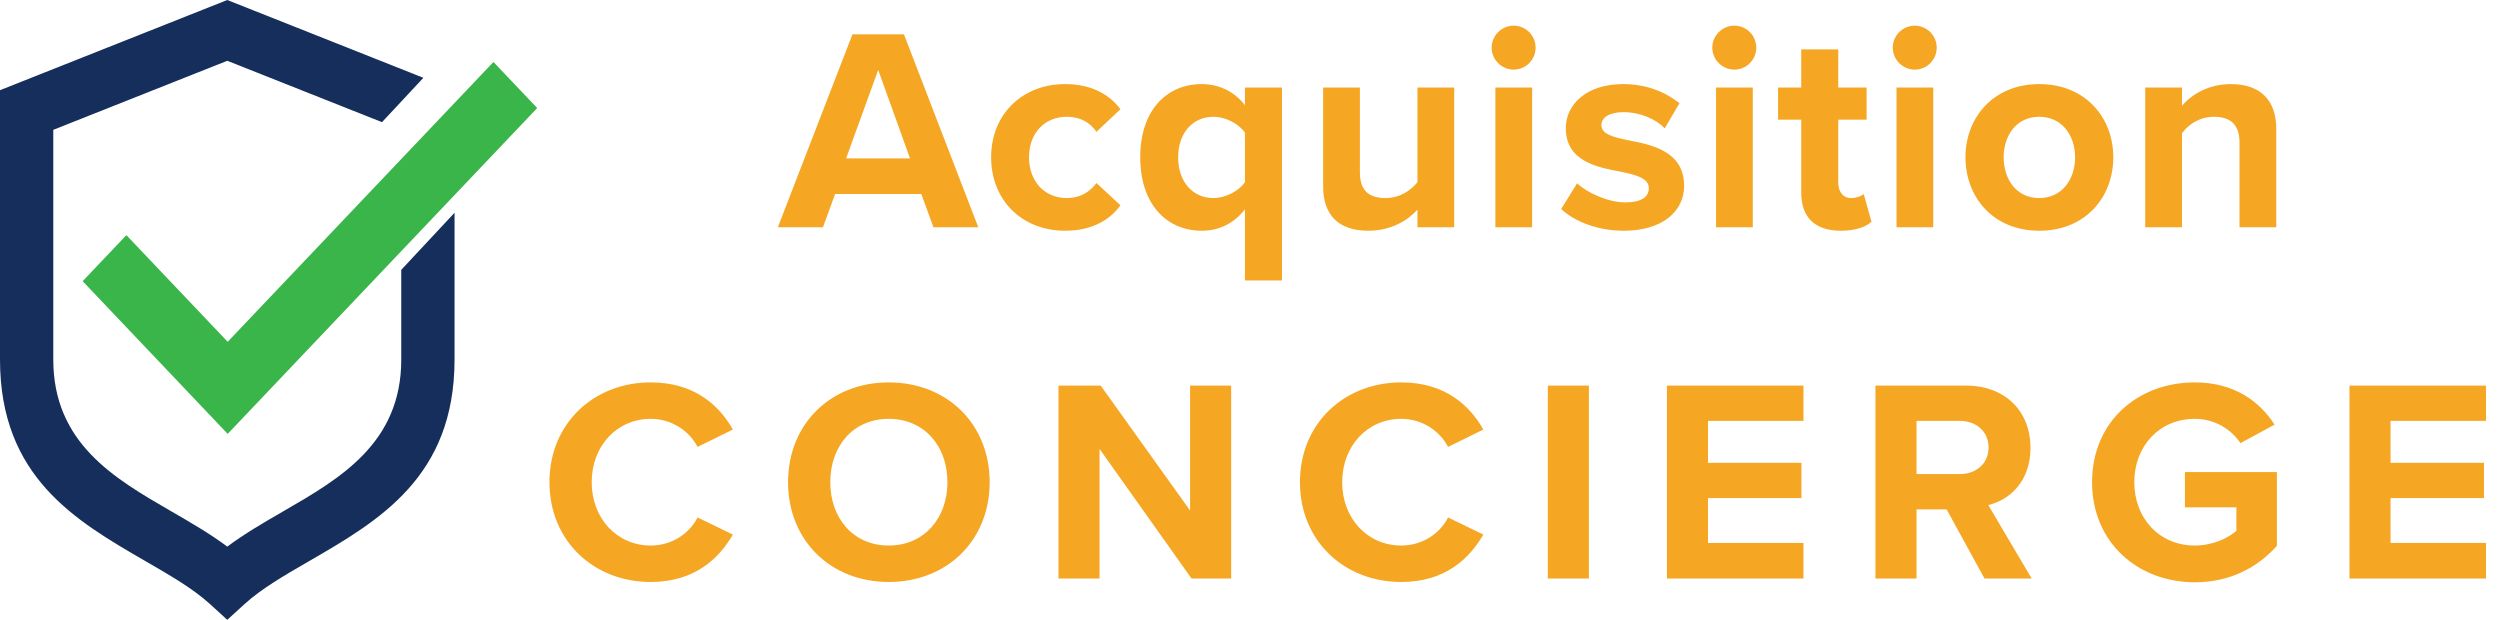
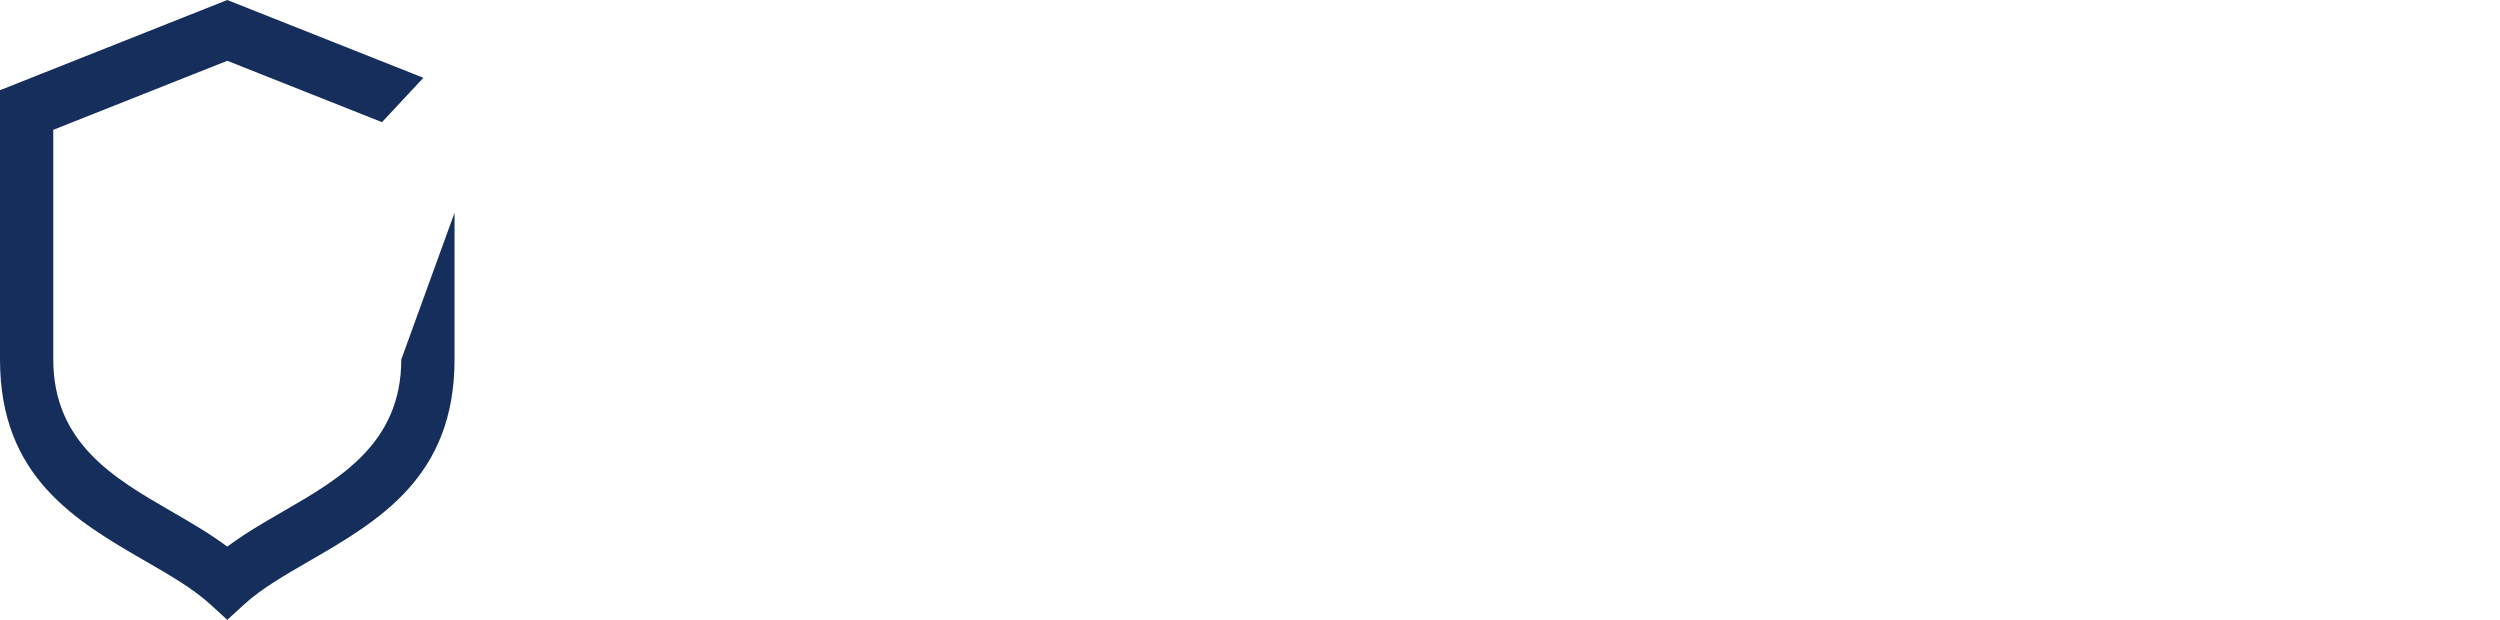
<svg xmlns="http://www.w3.org/2000/svg" width="121px" height="30px" viewBox="0 0 121 30" version="1.1">
  <title>acquisition_concierge</title>
  <desc>Created with Sketch.</desc>
  <defs />
  <g id="Page-1" stroke="none" stroke-width="1" fill="none" fill-rule="evenodd">
    <g id="property_frameworks_toggle_in_filter" transform="translate(-1152, -24)">
      <g id="Group-24" transform="translate(645, 24)">
        <g id="acquisition_concierge" transform="translate(507, 0)">
-           <path d="M45.179,11 L44.591,9.39 L40.419,9.39 L39.831,11 L37.647,11 L41.259,1.662 L43.751,1.662 L47.349,11 L45.179,11 Z M42.505,3.384 L40.951,7.668 L44.045,7.668 L42.505,3.384 Z M47.971,7.612 C47.971,5.54 49.469,4.07 51.555,4.07 C52.941,4.07 53.781,4.672 54.229,5.288 L53.067,6.38 C52.745,5.904 52.255,5.652 51.639,5.652 C50.561,5.652 49.805,6.436 49.805,7.612 C49.805,8.788 50.561,9.586 51.639,9.586 C52.255,9.586 52.745,9.306 53.067,8.858 L54.229,9.936 C53.781,10.566 52.941,11.168 51.555,11.168 C49.469,11.168 47.971,9.698 47.971,7.612 Z M62.047,13.576 L60.255,13.576 L60.255,10.132 C59.709,10.832 58.981,11.168 58.169,11.168 C56.447,11.168 55.187,9.866 55.187,7.612 C55.187,5.358 56.447,4.07 58.169,4.07 C58.995,4.07 59.751,4.434 60.255,5.092 L60.255,4.238 L62.047,4.238 L62.047,13.576 Z M60.255,8.816 L60.255,6.422 C59.961,5.988 59.317,5.652 58.729,5.652 C57.721,5.652 57.021,6.45 57.021,7.612 C57.021,8.788 57.721,9.586 58.729,9.586 C59.317,9.586 59.975,9.236 60.255,8.816 Z M68.605,11 L68.605,10.146 C68.143,10.664 67.331,11.168 66.225,11.168 C64.741,11.168 64.041,10.356 64.041,9.04 L64.041,4.238 L65.819,4.238 L65.819,8.34 C65.819,9.278 66.309,9.586 67.065,9.586 C67.751,9.586 68.297,9.208 68.605,8.816 L68.605,4.238 L70.383,4.238 L70.383,11 L68.605,11 Z M73.259,3.37 C72.685,3.37 72.195,2.894 72.195,2.306 C72.195,1.718 72.685,1.242 73.259,1.242 C73.847,1.242 74.323,1.718 74.323,2.306 C74.323,2.894 73.847,3.37 73.259,3.37 Z M72.377,11 L72.377,4.238 L74.155,4.238 L74.155,11 L72.377,11 Z M75.561,10.118 L76.331,8.872 C76.821,9.334 77.829,9.796 78.669,9.796 C79.439,9.796 79.803,9.53 79.803,9.11 C79.803,8.634 79.215,8.466 78.445,8.312 C77.283,8.088 75.785,7.808 75.785,6.198 C75.785,5.064 76.779,4.07 78.557,4.07 C79.705,4.07 80.615,4.462 81.287,4.994 L80.573,6.212 C80.167,5.778 79.397,5.428 78.571,5.428 C77.927,5.428 77.507,5.666 77.507,6.058 C77.507,6.478 78.039,6.632 78.795,6.786 C79.957,7.01 81.511,7.318 81.511,8.998 C81.511,10.23 80.461,11.168 78.585,11.168 C77.409,11.168 76.275,10.776 75.561,10.118 Z M83.939,3.37 C83.365,3.37 82.875,2.894 82.875,2.306 C82.875,1.718 83.365,1.242 83.939,1.242 C84.527,1.242 85.003,1.718 85.003,2.306 C85.003,2.894 84.527,3.37 83.939,3.37 Z M83.057,11 L83.057,4.238 L84.835,4.238 L84.835,11 L83.057,11 Z M89.097,11.168 C87.851,11.168 87.179,10.524 87.179,9.32 L87.179,5.792 L86.059,5.792 L86.059,4.238 L87.179,4.238 L87.179,2.39 L88.971,2.39 L88.971,4.238 L90.343,4.238 L90.343,5.792 L88.971,5.792 L88.971,8.844 C88.971,9.264 89.195,9.586 89.587,9.586 C89.853,9.586 90.105,9.488 90.203,9.39 L90.581,10.734 C90.315,10.972 89.839,11.168 89.097,11.168 Z M92.673,3.37 C92.099,3.37 91.609,2.894 91.609,2.306 C91.609,1.718 92.099,1.242 92.673,1.242 C93.261,1.242 93.737,1.718 93.737,2.306 C93.737,2.894 93.261,3.37 92.673,3.37 Z M91.791,11 L91.791,4.238 L93.569,4.238 L93.569,11 L91.791,11 Z M98.699,11.168 C96.473,11.168 95.129,9.544 95.129,7.612 C95.129,5.694 96.473,4.07 98.699,4.07 C100.939,4.07 102.283,5.694 102.283,7.612 C102.283,9.544 100.939,11.168 98.699,11.168 Z M98.699,9.586 C99.805,9.586 100.435,8.676 100.435,7.612 C100.435,6.562 99.805,5.652 98.699,5.652 C97.593,5.652 96.977,6.562 96.977,7.612 C96.977,8.676 97.593,9.586 98.699,9.586 Z M108.393,11 L108.393,6.912 C108.393,5.974 107.903,5.652 107.147,5.652 C106.447,5.652 105.901,6.044 105.607,6.45 L105.607,11 L103.829,11 L103.829,4.238 L105.607,4.238 L105.607,5.12 C106.041,4.602 106.867,4.07 107.973,4.07 C109.457,4.07 110.171,4.91 110.171,6.226 L110.171,11 L108.393,11 Z M31.494,28.168 C28.764,28.168 26.594,26.208 26.594,23.338 C26.594,20.468 28.764,18.508 31.494,18.508 C33.622,18.508 34.812,19.628 35.47,20.79 L33.762,21.63 C33.37,20.874 32.53,20.272 31.494,20.272 C29.87,20.272 28.638,21.574 28.638,23.338 C28.638,25.102 29.87,26.404 31.494,26.404 C32.53,26.404 33.37,25.816 33.762,25.046 L35.47,25.872 C34.798,27.034 33.622,28.168 31.494,28.168 Z M38.142,23.338 C38.142,20.524 40.2,18.508 43.014,18.508 C45.842,18.508 47.9,20.524 47.9,23.338 C47.9,26.152 45.842,28.168 43.014,28.168 C40.2,28.168 38.142,26.152 38.142,23.338 Z M45.856,23.338 C45.856,21.588 44.736,20.272 43.014,20.272 C41.292,20.272 40.186,21.588 40.186,23.338 C40.186,25.074 41.292,26.404 43.014,26.404 C44.736,26.404 45.856,25.074 45.856,23.338 Z M57.67,28 L53.218,21.728 L53.218,28 L51.23,28 L51.23,18.662 L53.274,18.662 L57.6,24.71 L57.6,18.662 L59.588,18.662 L59.588,28 L57.67,28 Z M67.818,28.168 C65.088,28.168 62.918,26.208 62.918,23.338 C62.918,20.468 65.088,18.508 67.818,18.508 C69.946,18.508 71.136,19.628 71.794,20.79 L70.086,21.63 C69.694,20.874 68.854,20.272 67.818,20.272 C66.194,20.272 64.962,21.574 64.962,23.338 C64.962,25.102 66.194,26.404 67.818,26.404 C68.854,26.404 69.694,25.816 70.086,25.046 L71.794,25.872 C71.122,27.034 69.946,28.168 67.818,28.168 Z M74.914,28 L74.914,18.662 L76.902,18.662 L76.902,28 L74.914,28 Z M80.68,28 L80.68,18.662 L87.288,18.662 L87.288,20.37 L82.668,20.37 L82.668,22.4 L87.19,22.4 L87.19,24.108 L82.668,24.108 L82.668,26.278 L87.288,26.278 L87.288,28 L80.68,28 Z M96.05,28 L94.216,24.654 L92.76,24.654 L92.76,28 L90.772,28 L90.772,18.662 L95.14,18.662 C97.086,18.662 98.276,19.936 98.276,21.672 C98.276,23.324 97.24,24.206 96.232,24.444 L98.332,28 L96.05,28 Z M96.246,21.658 C96.246,20.874 95.644,20.37 94.846,20.37 L92.76,20.37 L92.76,22.946 L94.846,22.946 C95.644,22.946 96.246,22.442 96.246,21.658 Z M101.256,23.338 C101.256,20.384 103.496,18.508 106.226,18.508 C108.158,18.508 109.376,19.446 110.09,20.552 L108.438,21.448 C108.004,20.79 107.206,20.272 106.226,20.272 C104.532,20.272 103.3,21.574 103.3,23.338 C103.3,25.102 104.532,26.404 106.226,26.404 C107.08,26.404 107.836,26.054 108.242,25.69 L108.242,24.556 L105.75,24.556 L105.75,22.848 L110.202,22.848 L110.202,26.418 C109.25,27.482 107.92,28.182 106.226,28.182 C103.496,28.182 101.256,26.278 101.256,23.338 Z M113.714,28 L113.714,18.662 L120.322,18.662 L120.322,20.37 L115.702,20.37 L115.702,22.4 L120.224,22.4 L120.224,24.108 L115.702,24.108 L115.702,26.278 L120.322,26.278 L120.322,28 L113.714,28 Z" id="Acquisition-CONCIERG" fill="#F5A623" />
          <g id="Group">
-             <polyline id="Fill-9" fill="#39B54A" points="26 5.229 11.02 21 4 13.609 6.117 11.381 11.02 16.543 23.883 3 26 5.229" />
-             <path d="M11,0 L10.557,0.176 L0,4.365 L0,17.401 C0,23.089 3.661,25.205 7.057,27.169 C8.221,27.841 9.349,28.493 10.164,29.237 L11,30 L11.836,29.237 C12.651,28.493 13.779,27.841 14.942,27.169 C18.339,25.205 22,23.089 22,17.401 L22,10.297 L19.421,13.06 L19.421,17.401 C19.421,21.446 16.465,23.155 13.723,24.74 C12.77,25.291 11.838,25.83 11,26.456 C10.161,25.83 9.23,25.291 8.276,24.74 C5.535,23.155 2.579,21.446 2.579,17.401 L2.579,6.283 L11,2.942 L18.488,5.913 L20.492,3.766 L11.443,0.176 L11,0" id="Fill-10" fill="#162E5C" />
+             <path d="M11,0 L10.557,0.176 L0,4.365 L0,17.401 C0,23.089 3.661,25.205 7.057,27.169 C8.221,27.841 9.349,28.493 10.164,29.237 L11,30 L11.836,29.237 C12.651,28.493 13.779,27.841 14.942,27.169 C18.339,25.205 22,23.089 22,17.401 L22,10.297 L19.421,17.401 C19.421,21.446 16.465,23.155 13.723,24.74 C12.77,25.291 11.838,25.83 11,26.456 C10.161,25.83 9.23,25.291 8.276,24.74 C5.535,23.155 2.579,21.446 2.579,17.401 L2.579,6.283 L11,2.942 L18.488,5.913 L20.492,3.766 L11.443,0.176 L11,0" id="Fill-10" fill="#162E5C" />
          </g>
        </g>
      </g>
    </g>
  </g>
</svg>